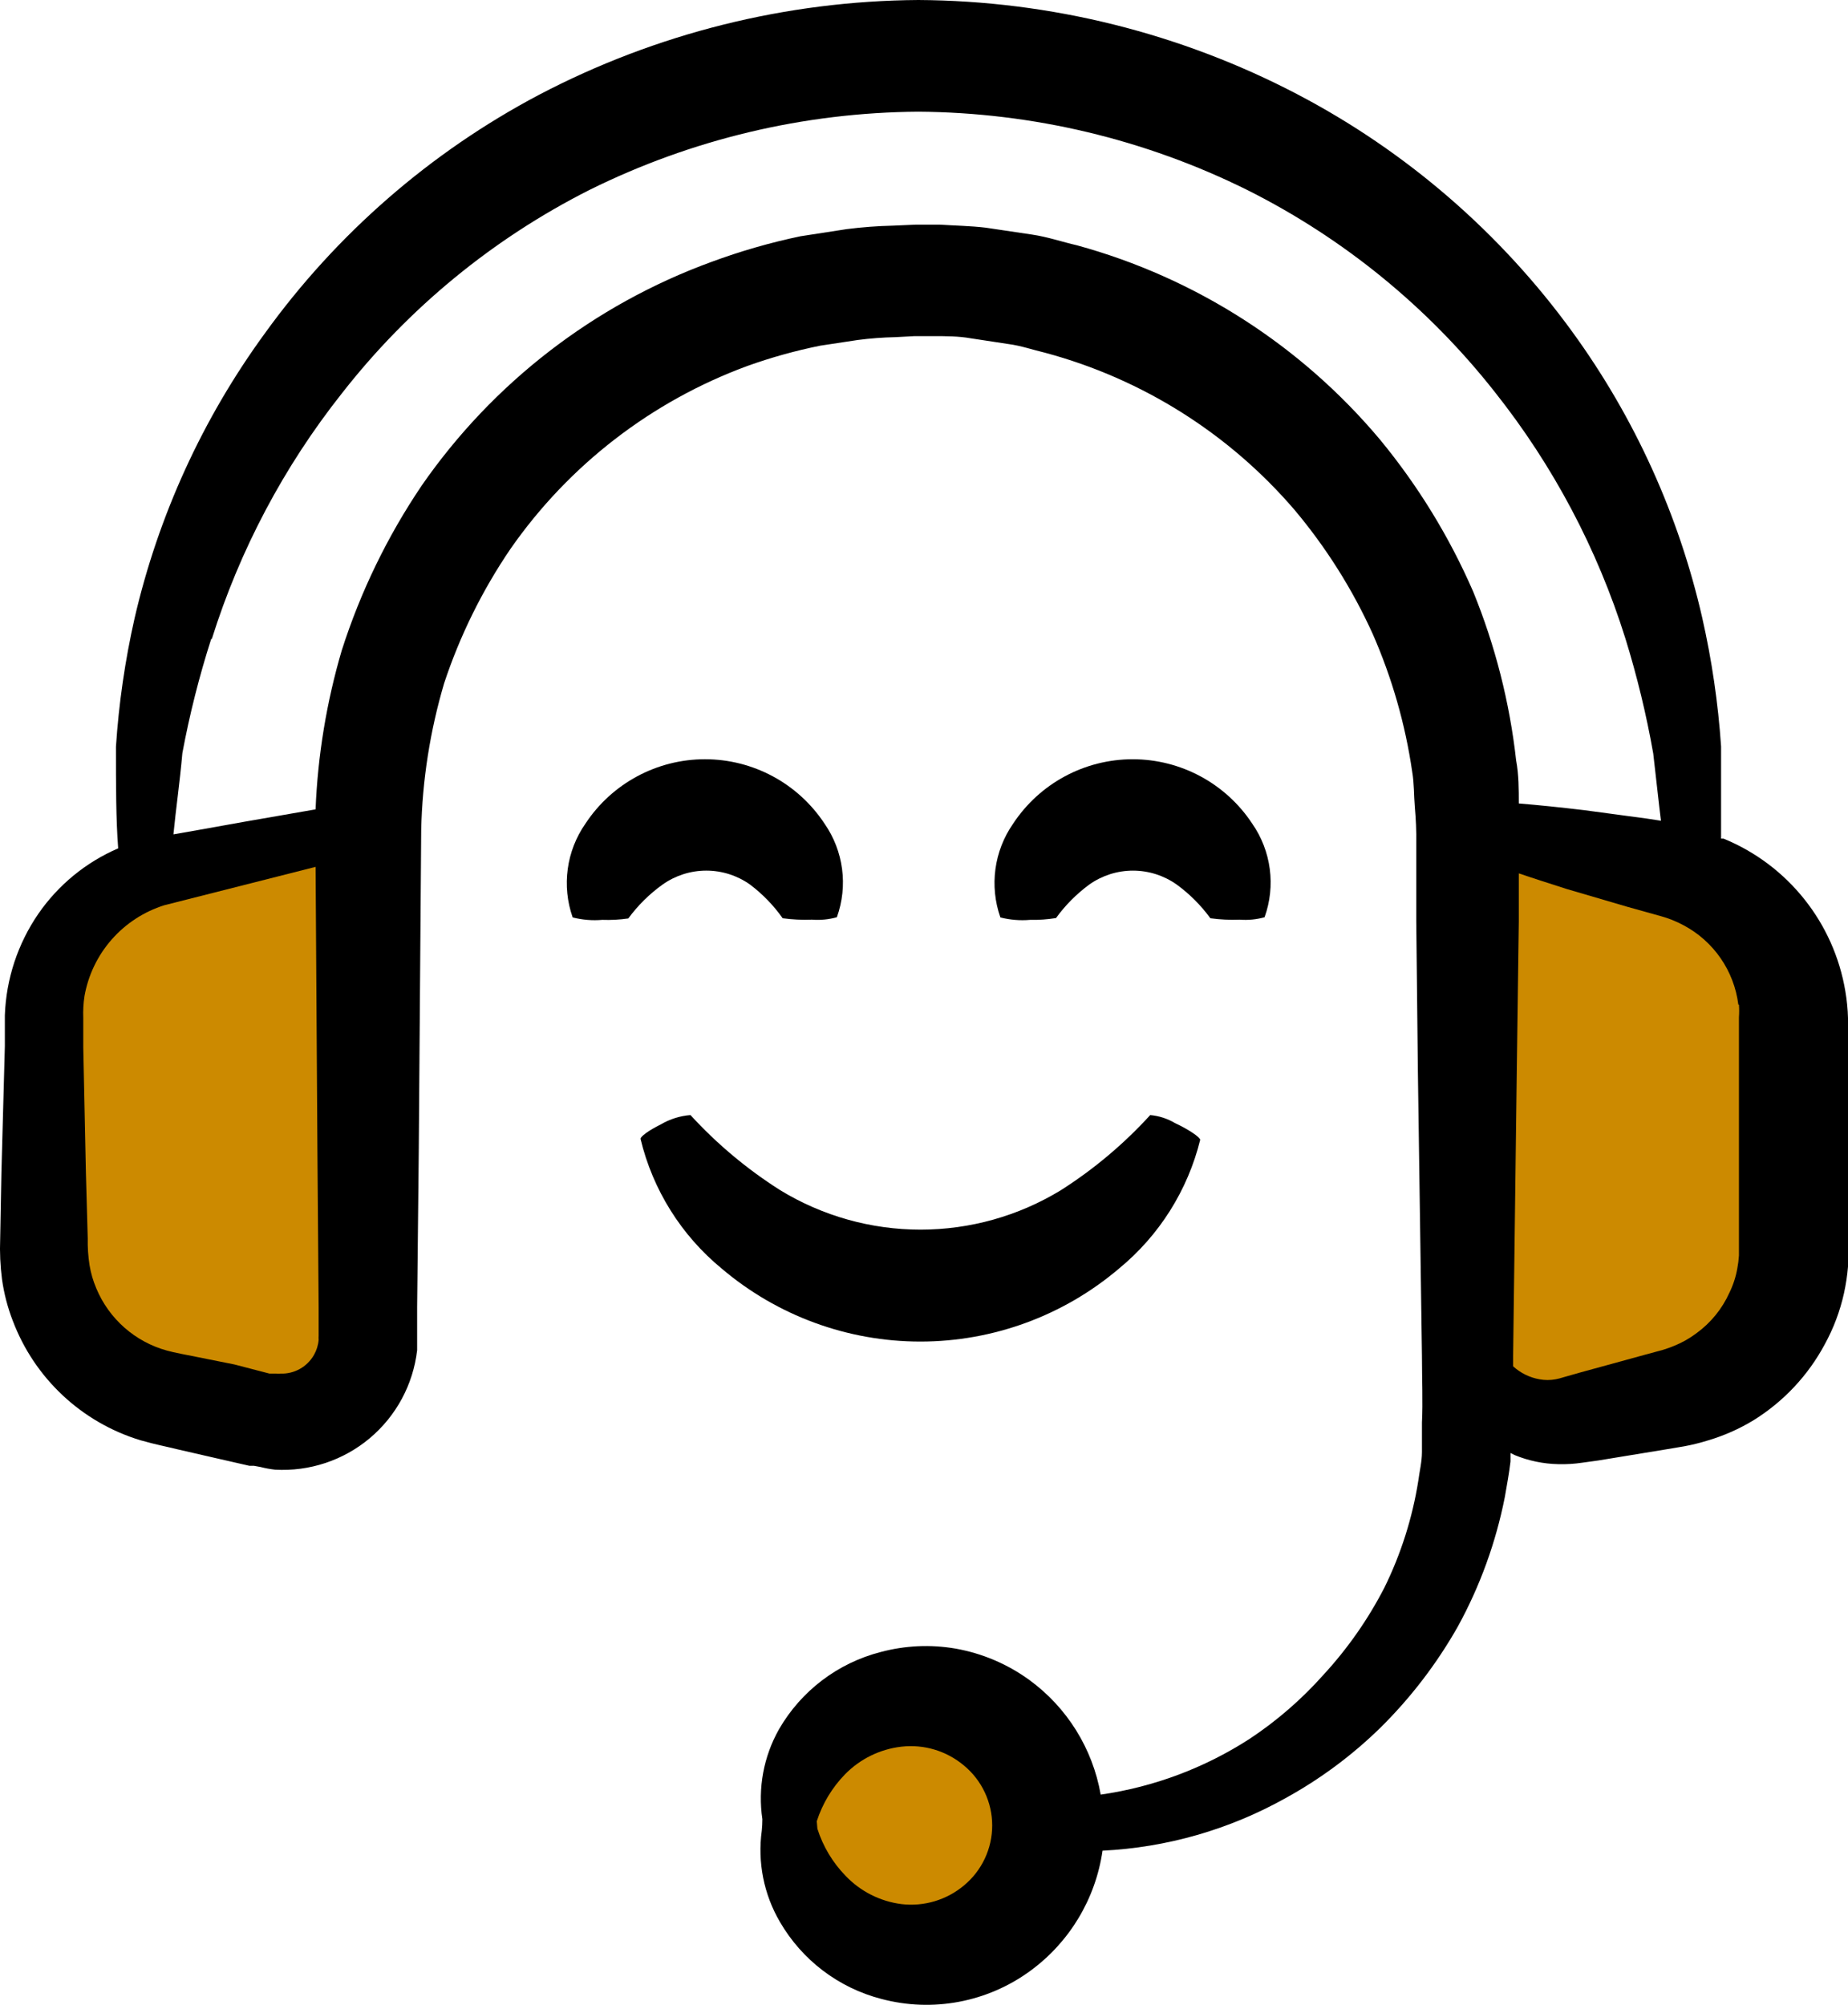
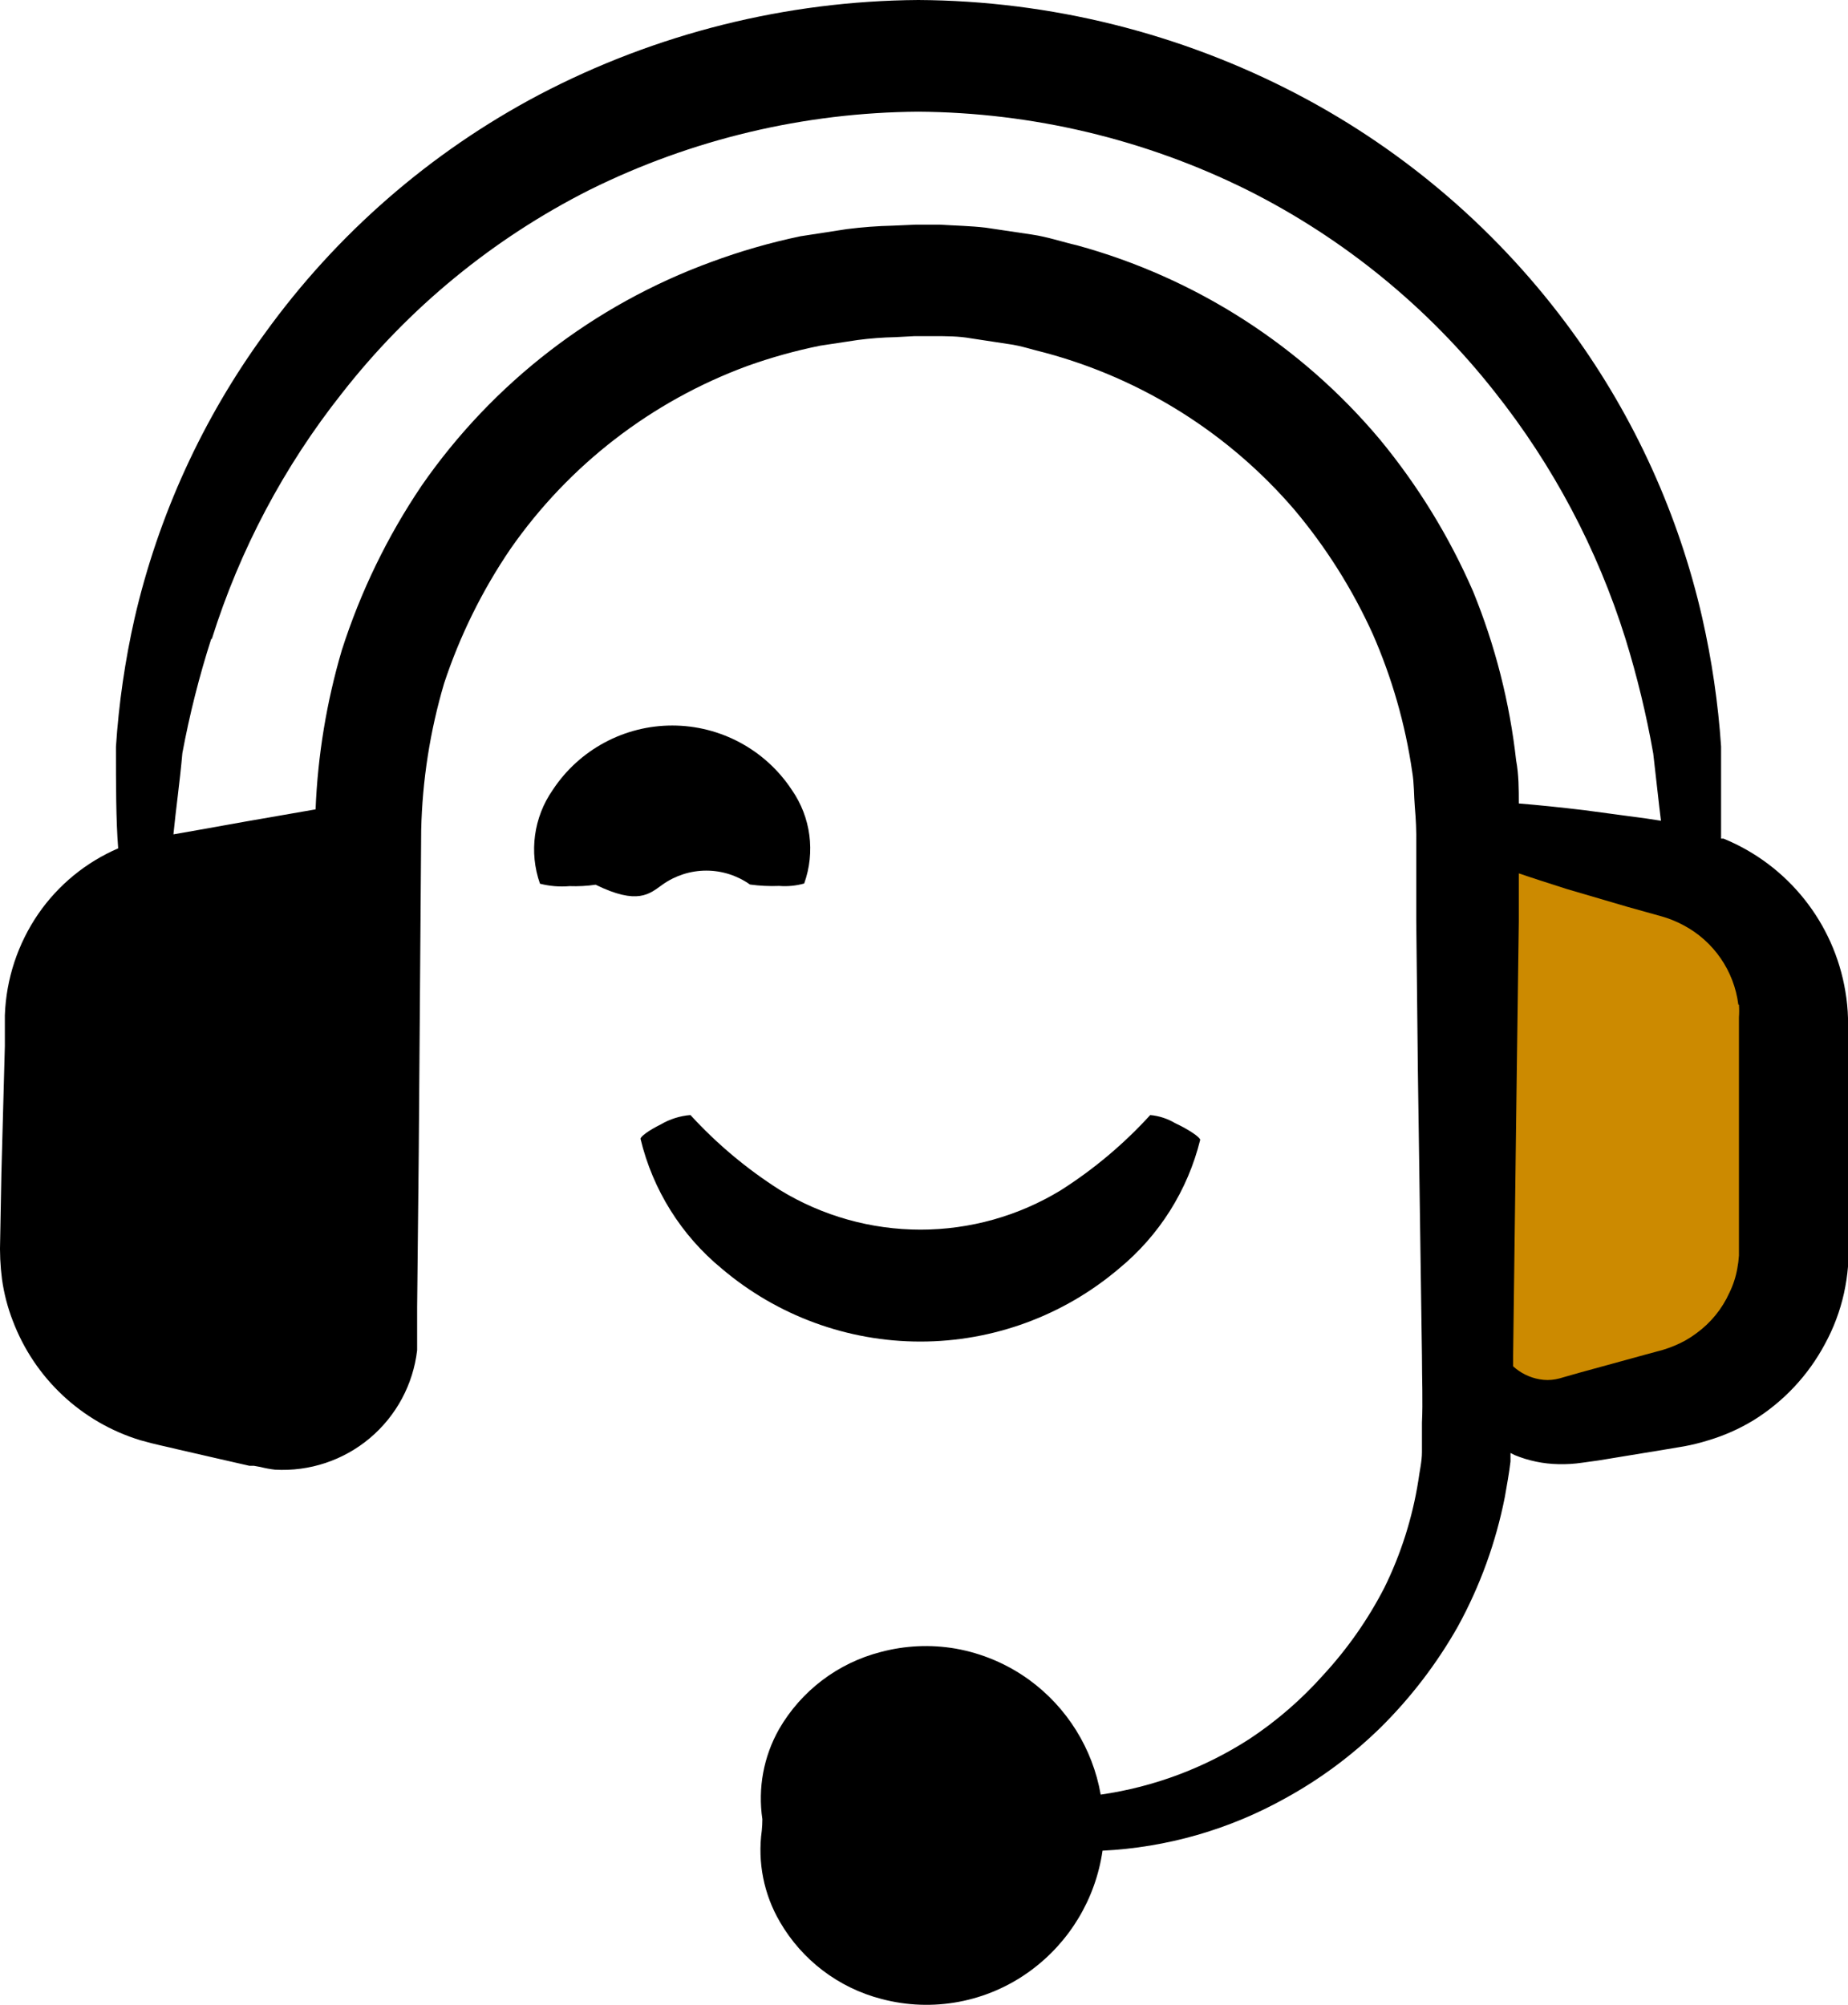
<svg xmlns="http://www.w3.org/2000/svg" xmlns:xlink="http://www.w3.org/1999/xlink" version="1.1" id="Layer_1" x="0px" y="0px" width="509.604px" height="552.774px" viewBox="0 0 509.604 552.774" enable-background="new 0 0 509.604 552.774" xml:space="preserve">
  <g>
    <defs>
      <rect id="SVGID_1_" y="0.001" width="509.604" height="552.773" />
    </defs>
    <clipPath id="SVGID_2_">
      <use xlink:href="#SVGID_1_" overflow="visible" />
    </clipPath>
    <path clip-path="url(#SVGID_2_)" d="M508.878,273.336c-3.148-18.914-15.858-34.844-33.603-42.113h-0.671v-25.426   c-0.813-11.949-2.555-23.82-5.207-35.504c-6.485-28.363-18.637-55.129-35.728-78.68c-19.909-27.441-45.897-49.906-75.938-65.633   C325.471,9.117,289.643,0.207,253.232,0c-36.453,0.25-72.32,9.215-104.61,26.148c-29.961,15.828-55.852,38.367-75.656,65.859   c-17.102,23.453-29.293,50.121-35.84,78.398c-2.645,11.68-4.367,23.551-5.153,35.504c0,10.414,0,20.105,0.618,28h-0.004   c-8.883,3.825-16.512,10.074-22.008,18.031c-5.68,8.266-8.887,17.977-9.239,28v8.457l-0.953,35.055l-0.336,18.09   c-0.148,3.739,0.024,7.489,0.504,11.199c0.551,3.911,1.547,7.743,2.969,11.426l0.006,0.004   c5.985,15.831,18.977,27.995,35.168,32.926c4.536,1.289,7.168,1.733,10.527,2.574l9.743,2.237l9.8,2.239H70l1.848,0.336   l0.003,0.004c1.309,0.336,2.637,0.578,3.977,0.73c9.5,0.547,18.852-2.556,26.141-8.677c7.289-6.12,11.961-14.801,13.059-24.254   v-11.871l0.449-42.84l0.672-88.762c0.313-13.695,2.442-27.293,6.328-40.43c4.356-13.148,10.516-25.625,18.312-37.074   c16.094-23.086,38.883-40.68,65.293-50.398c6.559-2.351,13.277-4.222,20.105-5.601l10.359-1.567   c3.457-0.453,6.934-0.714,10.418-0.785l5.207-0.281h5.207c3.474,0,7,0,10.414,0.617l10.306,1.567   c3.473,0.449,6.777,1.625,10.137,2.406v0.004c26.766,7.191,50.734,22.301,68.77,43.344c8.685,10.34,15.919,21.812,21.505,34.105   c5.336,12.145,9.012,24.953,10.918,38.078c0.559,3.246,0.448,6.496,0.727,9.742c0.281,3.246,0.449,6.441,0.39,10.137v21.281   l0.45,41.551l1.121,78.397c0,6.16,0.281,12.656,0,18.313v8.121c0,2.687-0.672,5.319-1.008,7.952   c-1.625,10.23-4.777,20.16-9.353,29.457c-4.495,8.728-10.147,16.806-16.797,24.023c-5.987,6.734-12.819,12.664-20.328,17.641   c-12.43,8.043-26.452,13.297-41.104,15.398c-2.218-12.703-9.289-24.047-19.711-31.637c-6.035-4.379-12.988-7.328-20.328-8.625   c-6.875-1.185-13.926-0.855-20.664,0.953c-11.812,3.043-21.902,10.711-28,21.276c-4.257,7.527-5.871,16.258-4.593,24.81   c0,0.836-0.058,2.325-0.164,3.19h-0.003c-1.192,8.685,0.566,17.521,4.984,25.09c6.106,10.556,16.195,18.224,28,21.277   c14.148,3.762,29.234,0.918,41.047-7.726c10.84-7.915,18.026-19.867,19.938-33.152c17.691-0.864,34.938-5.81,50.398-14.449   c9.555-5.243,18.352-11.762,26.151-19.375c8.41-8.297,15.629-17.719,21.449-28c6.113-11.156,10.478-23.188,12.938-35.672   c0.559-3.247,1.176-6.497,1.565-9.801v-2.353l1.121,0.56v0.004c3.836,1.586,7.942,2.44,12.094,2.519   c2.177,0.056,4.349-0.073,6.497-0.394l4.48-0.618l18.762-3.078l4.985-0.839c2.21-0.411,4.397-0.954,6.55-1.625   c4.426-1.309,8.66-3.192,12.602-5.598c8.259-5.142,15.017-12.363,19.599-20.945c2.406-4.396,4.176-9.11,5.266-14   c0.535-2.438,0.91-4.906,1.117-7.391v-62.828v-5.602v-0.004C509.542,278.286,509.296,275.797,508.878,273.336 M453.994,225.678   l-17.137-2.297c-6.551-0.785-12.543-1.398-18.031-1.848c0-3.922,0-7.894-0.727-11.816l-0.003,0.004   c-1.782-16.023-5.778-31.723-11.872-46.648c-6.559-15.07-15.19-29.152-25.647-41.832C358.823,95.296,329.68,76.6,297.025,67.647   c-4.144-0.953-8.175-2.351-12.433-2.969l-12.767-1.902c-4.258-0.504-8.512-0.558-12.77-0.84h-6.383l-6.383,0.282   c-4.27,0.093-8.531,0.414-12.77,0.953l-12.711,1.961v-0.004c-8.398,1.754-16.652,4.133-24.695,7.113   c-32.316,11.816-60.188,33.332-79.801,61.602c-9.481,14.027-16.91,29.34-22.066,45.469c-4.199,14.266-6.625,28.992-7.223,43.848   l-19.32,3.359l-13.16,2.352l-6.719,1.18c0.672-6.946,1.735-14.168,2.465-22.398v-0.004c1.985-10.645,4.641-21.156,7.949-31.469   l0.172-0.001c7.722-24.594,19.886-47.559,35.897-67.762c18.32-23.453,41.59-42.574,68.152-56   c28.219-14.016,59.266-21.406,90.774-21.617c31.507,0.211,62.554,7.602,90.776,21.617c26.522,13.309,49.793,32.293,68.151,55.609   c16.099,20.27,28.324,43.336,36.063,68.039c3.219,10.395,5.782,20.98,7.672,31.695l1.625,14.336l0.504,4.199L453.994,225.678z" />
-     <path clip-path="url(#SVGID_2_)" d="M182.727,243.88L182.727,243.88c3.52-2.492,7.727-3.832,12.039-3.832   c4.316,0,8.523,1.34,12.043,3.832c3.465,2.613,6.508,5.75,9.016,9.297c2.672,0.367,5.367,0.5,8.062,0.39   c2.32,0.184,4.652-0.043,6.891-0.672c3.105-8.652,1.832-18.273-3.418-25.816c-7.305-11.074-19.688-17.742-32.957-17.742   c-13.266,0-25.648,6.668-32.953,17.742c-5.274,7.555-6.586,17.184-3.532,25.871c2.668,0.684,5.434,0.911,8.176,0.672   c2.399,0.09,4.797-0.043,7.168-0.39C175.903,249.634,179.098,246.478,182.727,243.88" />
-     <path clip-path="url(#SVGID_2_)" d="M300.391,243.882c3.52-2.492,7.727-3.832,12.039-3.832c4.315,0,8.522,1.34,12.043,3.832   c3.563,2.594,6.699,5.73,9.293,9.297c2.672,0.367,5.371,0.5,8.065,0.391c2.317,0.183,4.649-0.043,6.888-0.672   c3.109-8.653,1.836-18.273-3.414-25.816c-7.31-11.074-19.688-17.742-32.957-17.742c-13.271,0-25.648,6.668-32.957,17.742   c-5.271,7.554-6.582,17.184-3.527,25.871c2.668,0.683,5.434,0.91,8.175,0.671c2.399,0.055,4.802-0.117,7.168-0.503v-0.001   C293.773,249.584,296.87,246.468,300.391,243.882" />
-     <path clip-path="url(#SVGID_2_)" fill="#CC8A00" d="M265.837,519.847c-4.793,4.023-11.035,5.888-17.25,5.152   c-5.875-0.75-11.312-3.496-15.398-7.785c-3.574-3.664-6.238-8.113-7.785-12.992l-0.169-2.073c1.562-4.852,4.227-9.281,7.785-12.935   c4.148-4.238,9.621-6.926,15.512-7.617c6.238-0.729,12.504,1.156,17.305,5.207c4.922,4.074,7.77,10.134,7.77,16.521   C273.606,509.715,270.759,515.769,265.837,519.847" />
-     <path clip-path="url(#SVGID_2_)" fill="#CC8A00" d="M87.869,368.311c-0.027,0.375-0.027,0.75,0,1.121   c-0.121,1.461-0.562,2.875-1.289,4.145c-1.875,3.305-5.438,5.293-9.238,5.152c-0.372,0.035-0.75,0.035-1.122,0h-1.902l-9.687-2.52   l-9.801-1.962c-3.078-0.616-7-1.343-8.735-1.847h-0.003c-8.821-2.403-16.035-8.75-19.543-17.19   c-0.864-2.031-1.485-4.152-1.848-6.328c-0.387-2.446-0.555-4.918-0.504-7.396l-0.504-18.031l-0.726-34.608v-8.172   c-0.082-2.023,0.031-4.051,0.335-6.051c1.028-5.785,3.625-11.176,7.504-15.59c3.879-4.414,8.899-7.68,14.504-9.442l41.719-10.581   l0.504,78.397l0.336,43.009V368.311z" />
+     <path clip-path="url(#SVGID_2_)" d="M182.727,243.88L182.727,243.88c3.52-2.492,7.727-3.832,12.039-3.832   c4.316,0,8.523,1.34,12.043,3.832c2.672,0.367,5.367,0.5,8.062,0.39   c2.32,0.184,4.652-0.043,6.891-0.672c3.105-8.652,1.832-18.273-3.418-25.816c-7.305-11.074-19.688-17.742-32.957-17.742   c-13.266,0-25.648,6.668-32.953,17.742c-5.274,7.555-6.586,17.184-3.532,25.871c2.668,0.684,5.434,0.911,8.176,0.672   c2.399,0.09,4.797-0.043,7.168-0.39C175.903,249.634,179.098,246.478,182.727,243.88" />
    <path clip-path="url(#SVGID_2_)" fill="#CC8A00" d="M479.53,280.506v61.262v2.633v1.793c-0.073,1.184-0.227,2.359-0.448,3.527   c-0.406,2.332-1.142,4.594-2.185,6.719c-2.004,4.441-5.129,8.281-9.069,11.146c-1.845,1.391-3.86,2.539-5.992,3.418   c-1.063,0.444-2.146,0.84-3.25,1.176l-4.763,1.289l-18.366,5.039l-4.313,1.229h0.003c-0.714,0.235-1.444,0.423-2.183,0.56   c-1.465,0.272-2.965,0.272-4.426,0c-2.72-0.478-5.242-1.719-7.281-3.582v-2.688l1.008-78.398l0.563-41.609v-13.214   c4.09,1.398,8.512,2.8,13.215,4.312l16.801,4.93l9.016,2.519v-0.004c2.238,0.606,4.398,1.469,6.441,2.574   c8.27,4.403,13.887,12.547,15.062,21.84l0.168,0.003v-0.004C479.617,278.151,479.617,279.331,479.53,280.506" />
    <path clip-path="url(#SVGID_2_)" d="M253.797,369.897c20.062,0,39.473-7.129,54.766-20.117   c11.099-9.113,18.953-21.565,22.402-35.504c0-0.672-2.969-2.742-6.887-4.594l-0.005,0.004c-2.097-1.254-4.452-2.016-6.886-2.242   c-7.262,7.965-15.547,14.934-24.641,20.719c-11.656,7.109-25.043,10.871-38.695,10.871c-13.652,0-27.039-3.762-38.695-10.871   c-9.129-5.785-17.453-12.75-24.754-20.719c-2.883,0.23-5.68,1.109-8.176,2.578c-3.414,1.68-5.602,3.359-5.602,3.977l0.004-0.004   c3.371,14.052,11.234,26.613,22.398,35.785C214.32,362.768,233.729,369.897,253.797,369.897" />
  </g>
</svg>